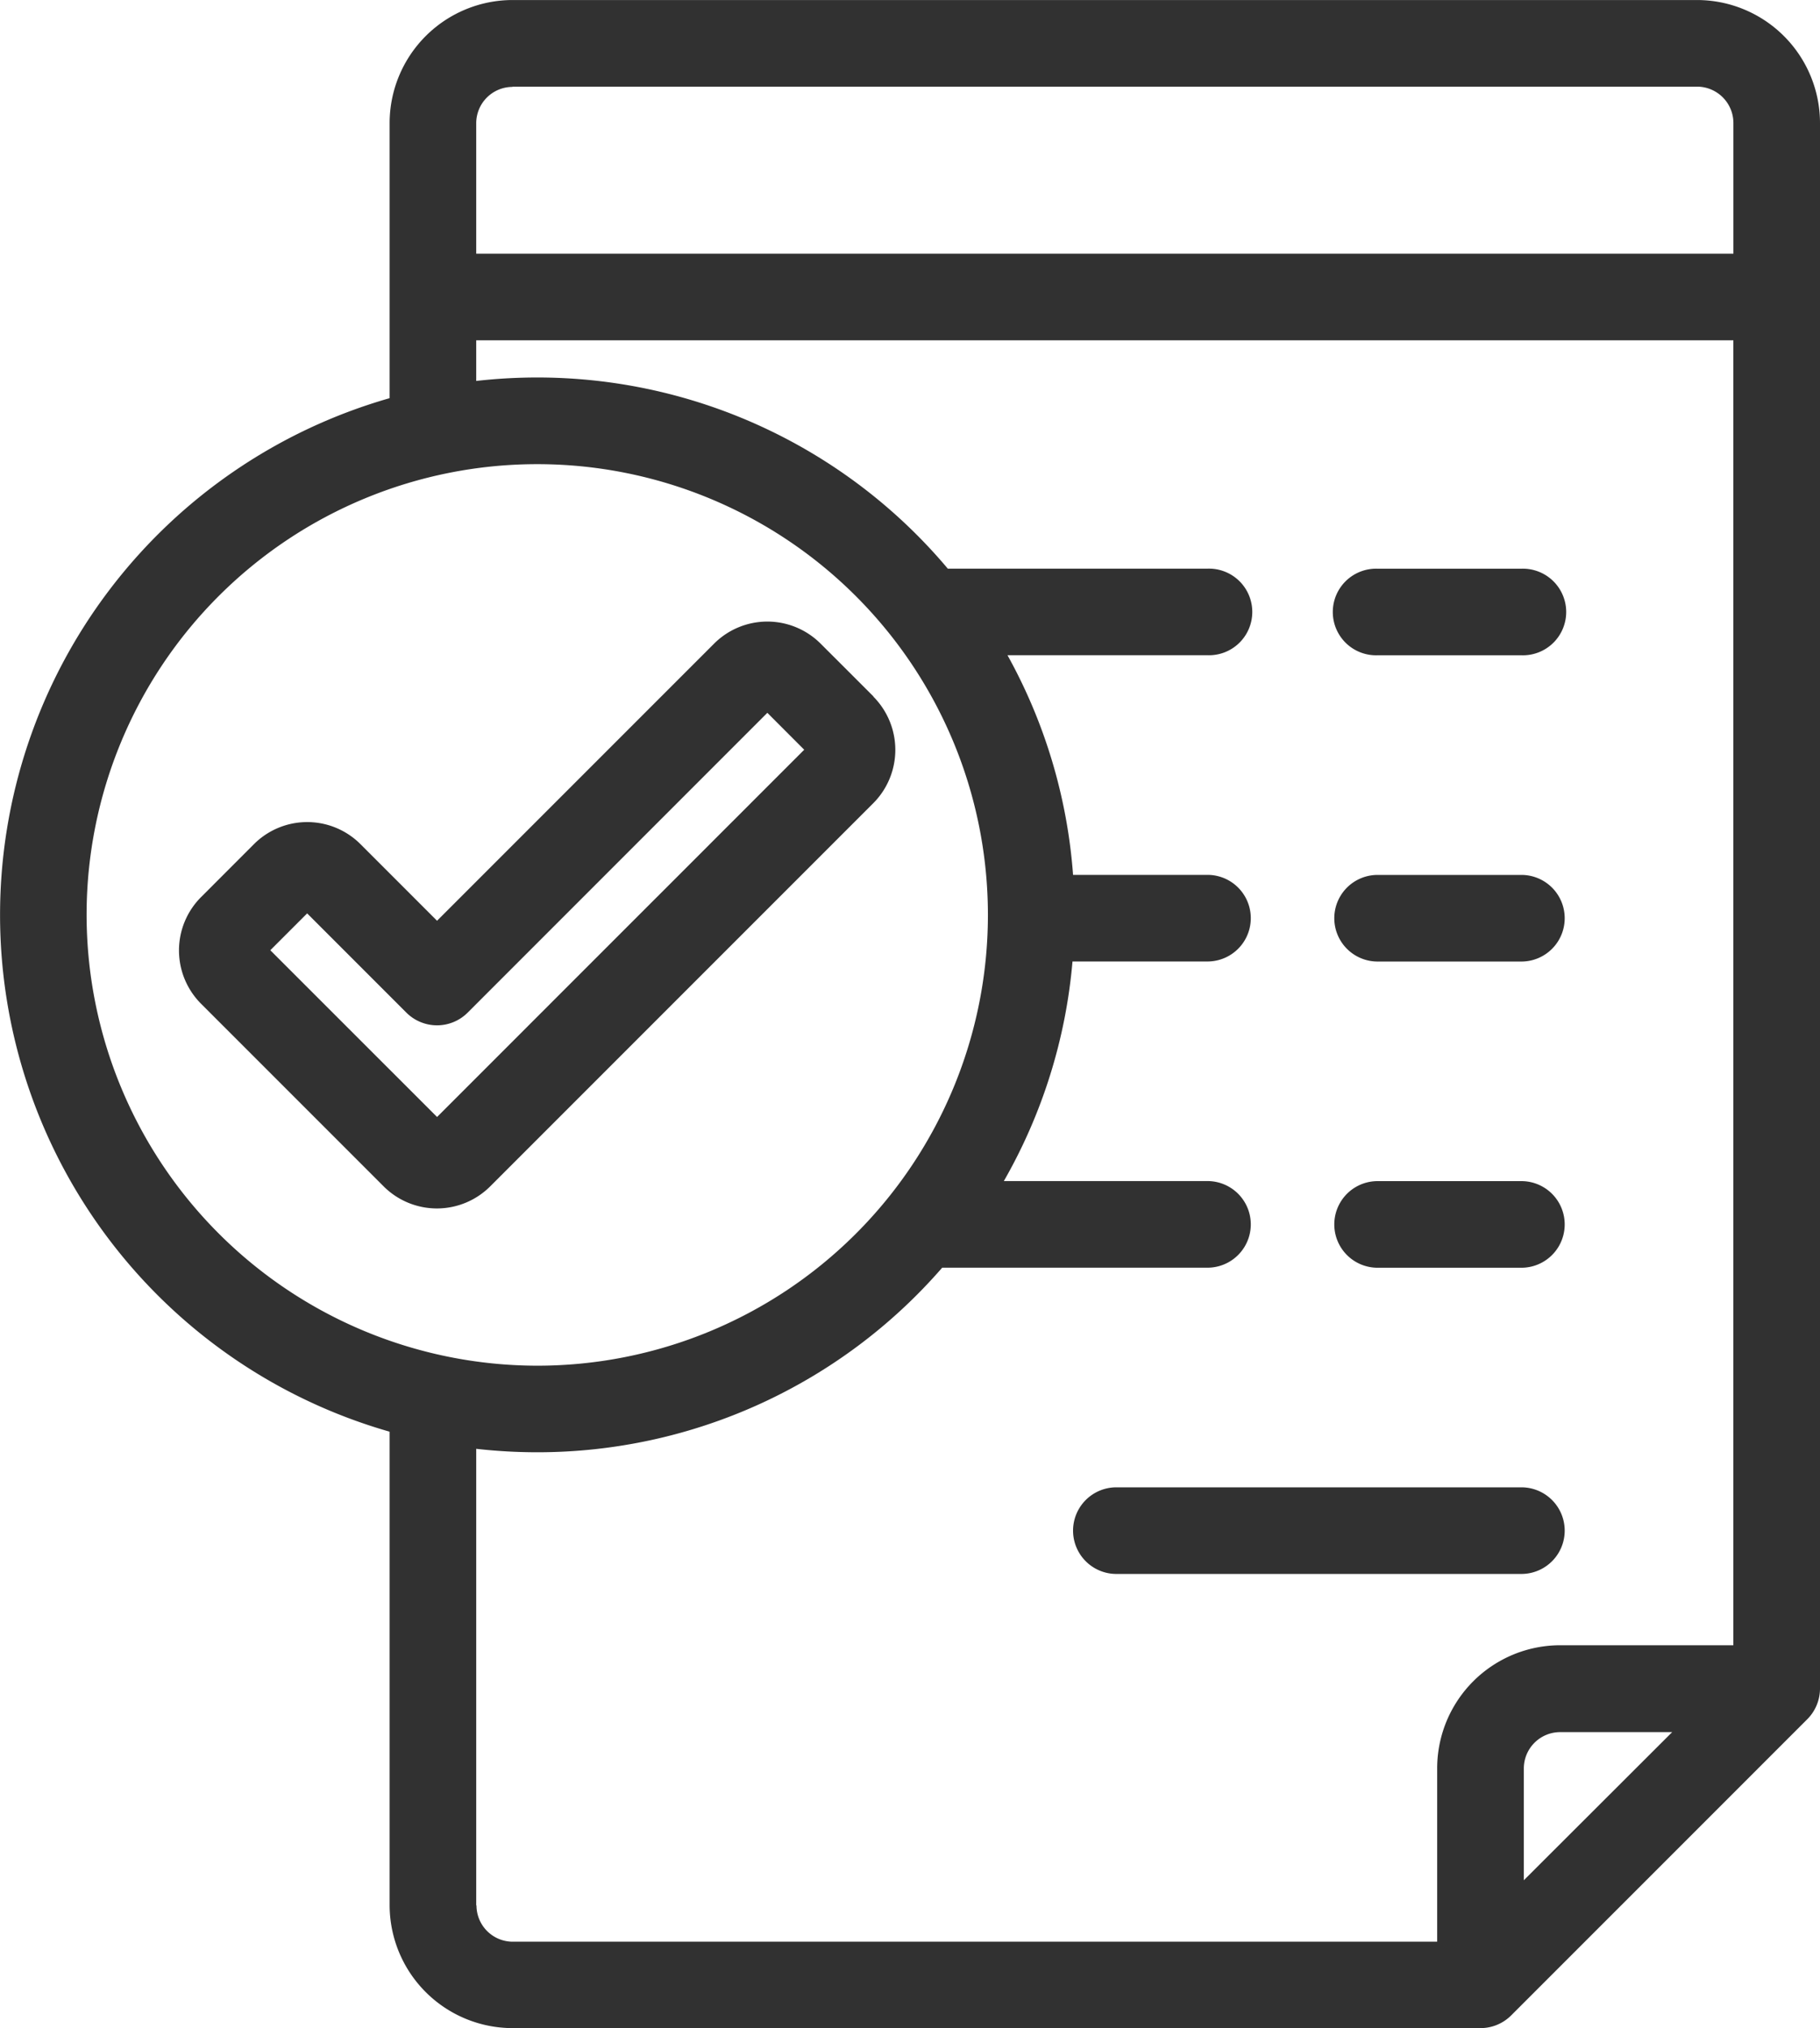
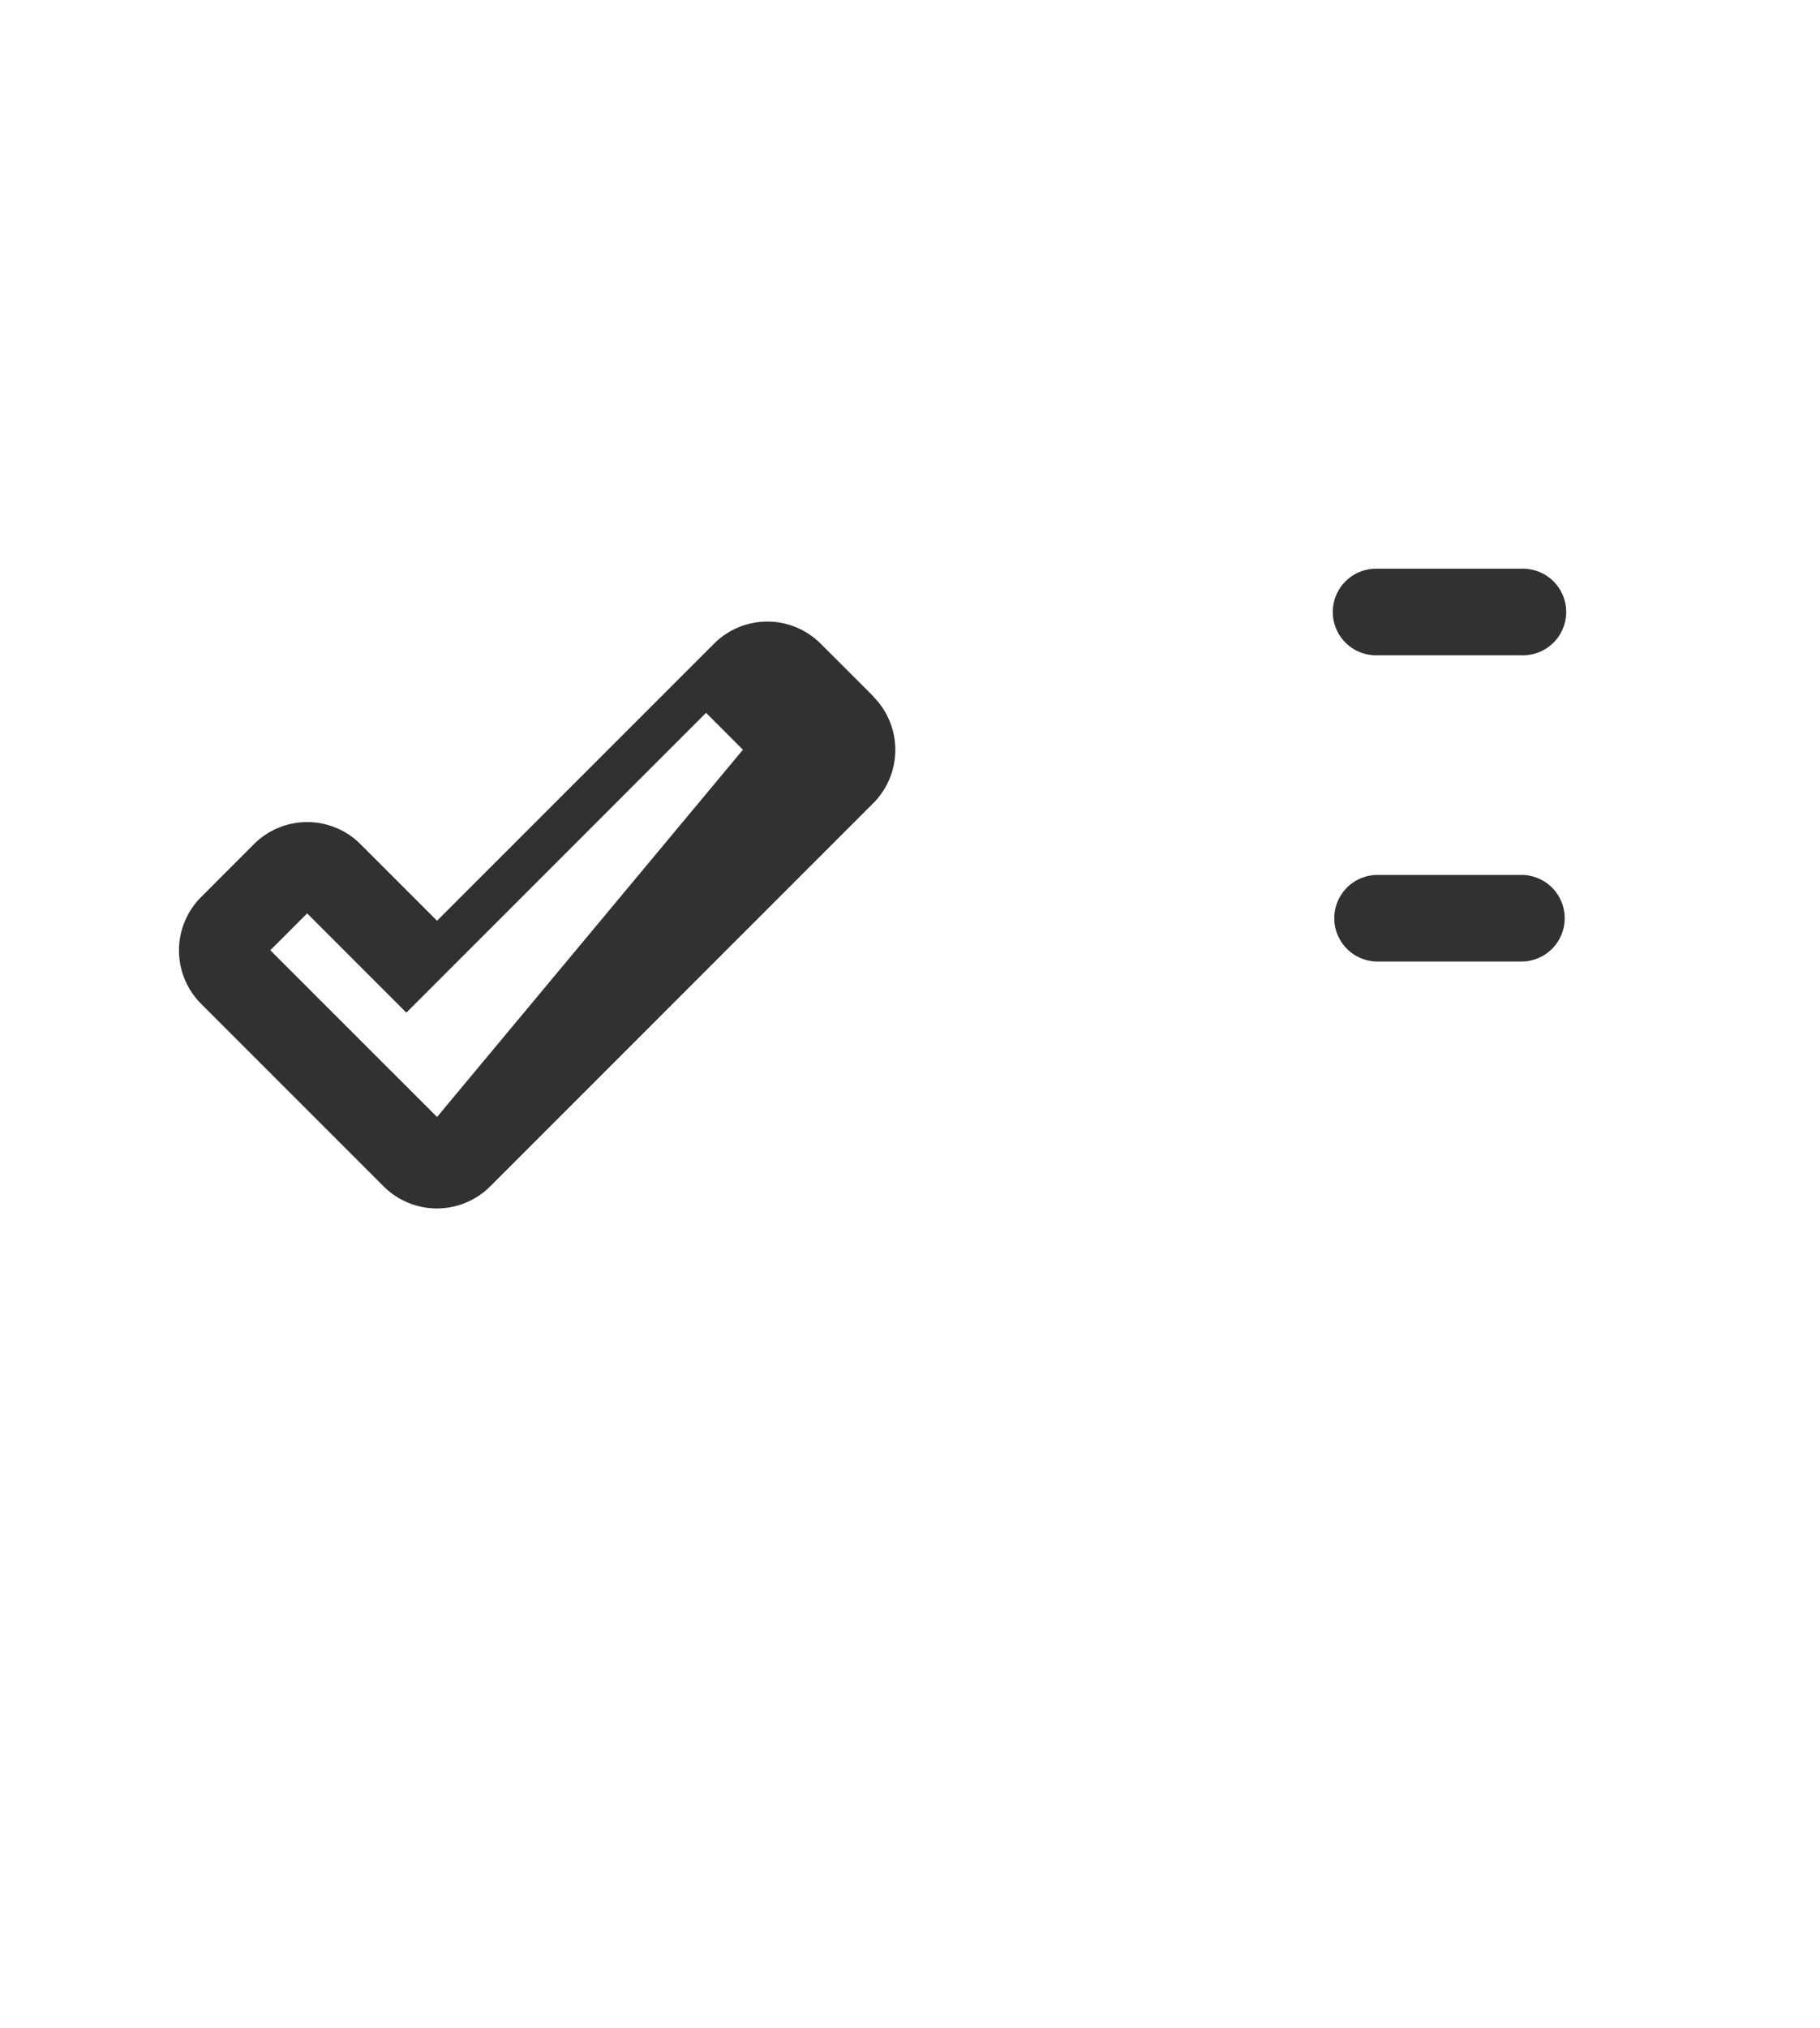
<svg xmlns="http://www.w3.org/2000/svg" width="124.56mm" height="138.77mm" viewBox="0 0 353.09 393.36">
  <defs>
    <style>
      .cls-1 {
        fill: #313131;
      }
    </style>
  </defs>
  <title>Fichier 1</title>
  <g id="Calque_2" data-name="Calque 2">
    <g id="Calque_1-2" data-name="Calque 1">
      <g>
-         <path class="cls-1" d="M329.23,0H99.44A23.88,23.88,0,0,0,75.59,23.85V77.22a104.25,104.25,0,0,0,0,200.46v91.83a23.88,23.88,0,0,0,23.85,23.85H287.23a8.43,8.43,0,0,0,5.94-2.46l57.46-57.46a8.43,8.43,0,0,0,2.46-5.94V23.85A23.88,23.88,0,0,0,329.23,0ZM99.44,16.8H329.23a7.06,7.06,0,0,1,7.06,7.05V49.2H92.39V23.85a7.05,7.05,0,0,1,7-7ZM16.8,177.45a87.43,87.43,0,1,1,87.43,87.43A87.53,87.53,0,0,1,16.8,177.45ZM92.39,369.51V281a105.3,105.3,0,0,0,11.84.67,104,104,0,0,0,78.56-35.8h51.47a8.4,8.4,0,1,0,0-16.8H194.75a103.44,103.44,0,0,0,13.32-42.59h26.19a8.4,8.4,0,0,0,0-16.8H208.18a103.45,103.45,0,0,0-12.72-42.6h38.8a8.4,8.4,0,1,0,0-16.79H183.88a104.06,104.06,0,0,0-79.65-37.08,105.3,105.3,0,0,0-11.84.67V66H336.28V319.1h-33.6A23.88,23.88,0,0,0,278.82,343v33.6H99.44a7.05,7.05,0,0,1-7-7Zm203.24-4.83V343a7.05,7.05,0,0,1,7.05-7.05h21.73Z" />
        <path class="cls-1" d="M267.26,127.09h27.9a8.4,8.4,0,1,0,0-16.79h-27.9a8.4,8.4,0,1,0,0,16.79Z" />
        <path class="cls-1" d="M267.26,186.49h27.9a8.4,8.4,0,0,0,0-16.8h-27.9a8.4,8.4,0,1,0,0,16.8Z" />
-         <path class="cls-1" d="M267.26,245.88h27.9a8.4,8.4,0,0,0,0-16.8h-27.9a8.4,8.4,0,1,0,0,16.8Z" />
-         <path class="cls-1" d="M295.16,305.27a8.4,8.4,0,1,0,0-16.8H216.58a8.4,8.4,0,1,0,0,16.8Z" />
-         <path class="cls-1" d="M169.45,135.07,159.2,124.83a14.61,14.61,0,0,0-20.66,0L84.79,178.58,69.93,163.72a14.61,14.61,0,0,0-20.66,0L39,174a14.63,14.63,0,0,0,0,20.67l35.43,35.43a14.62,14.62,0,0,0,20.67,0l74.33-74.33a14.65,14.65,0,0,0,0-20.67ZM84.79,216.64,52.44,184.3l7.15-7.15L78.84,196.4a8.41,8.41,0,0,0,11.89,0l58.14-58.15,7.15,7.16Z" />
+         <path class="cls-1" d="M169.45,135.07,159.2,124.83a14.61,14.61,0,0,0-20.66,0L84.79,178.58,69.93,163.72a14.61,14.61,0,0,0-20.66,0L39,174a14.63,14.63,0,0,0,0,20.67l35.43,35.43a14.62,14.62,0,0,0,20.67,0l74.33-74.33a14.65,14.65,0,0,0,0-20.67ZM84.79,216.64,52.44,184.3l7.15-7.15L78.84,196.4l58.14-58.15,7.15,7.16Z" />
      </g>
    </g>
  </g>
</svg>